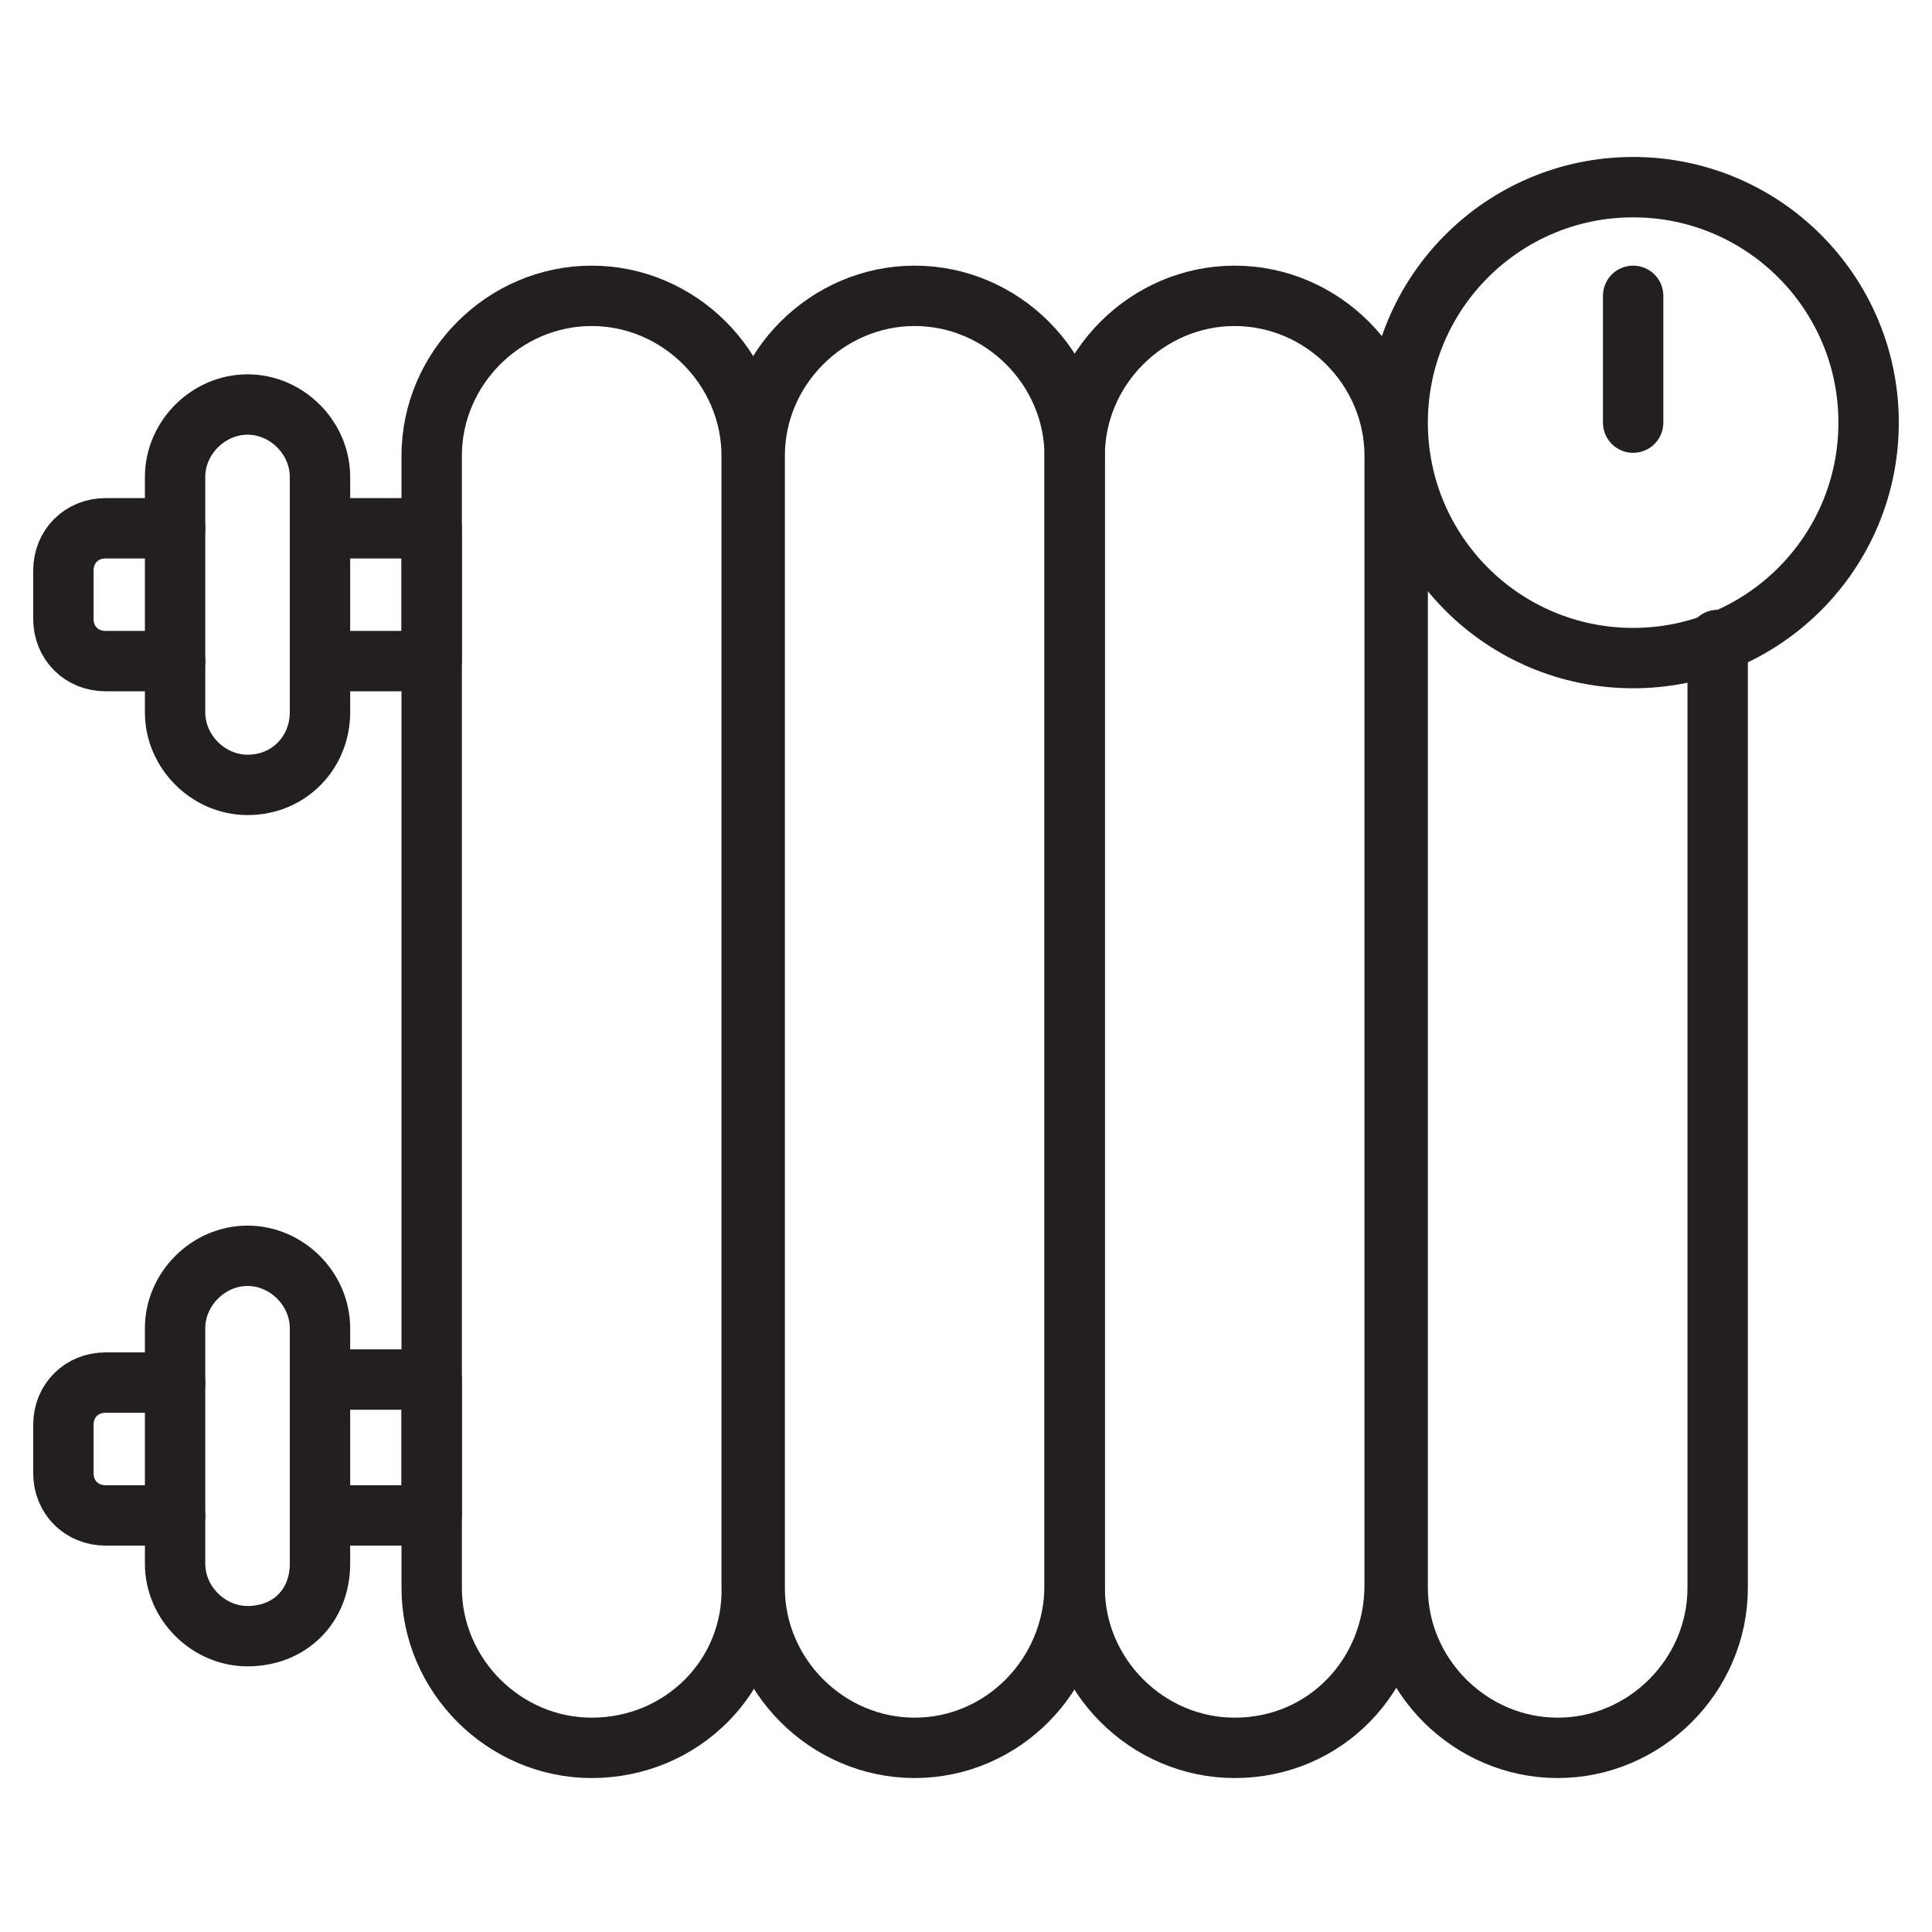
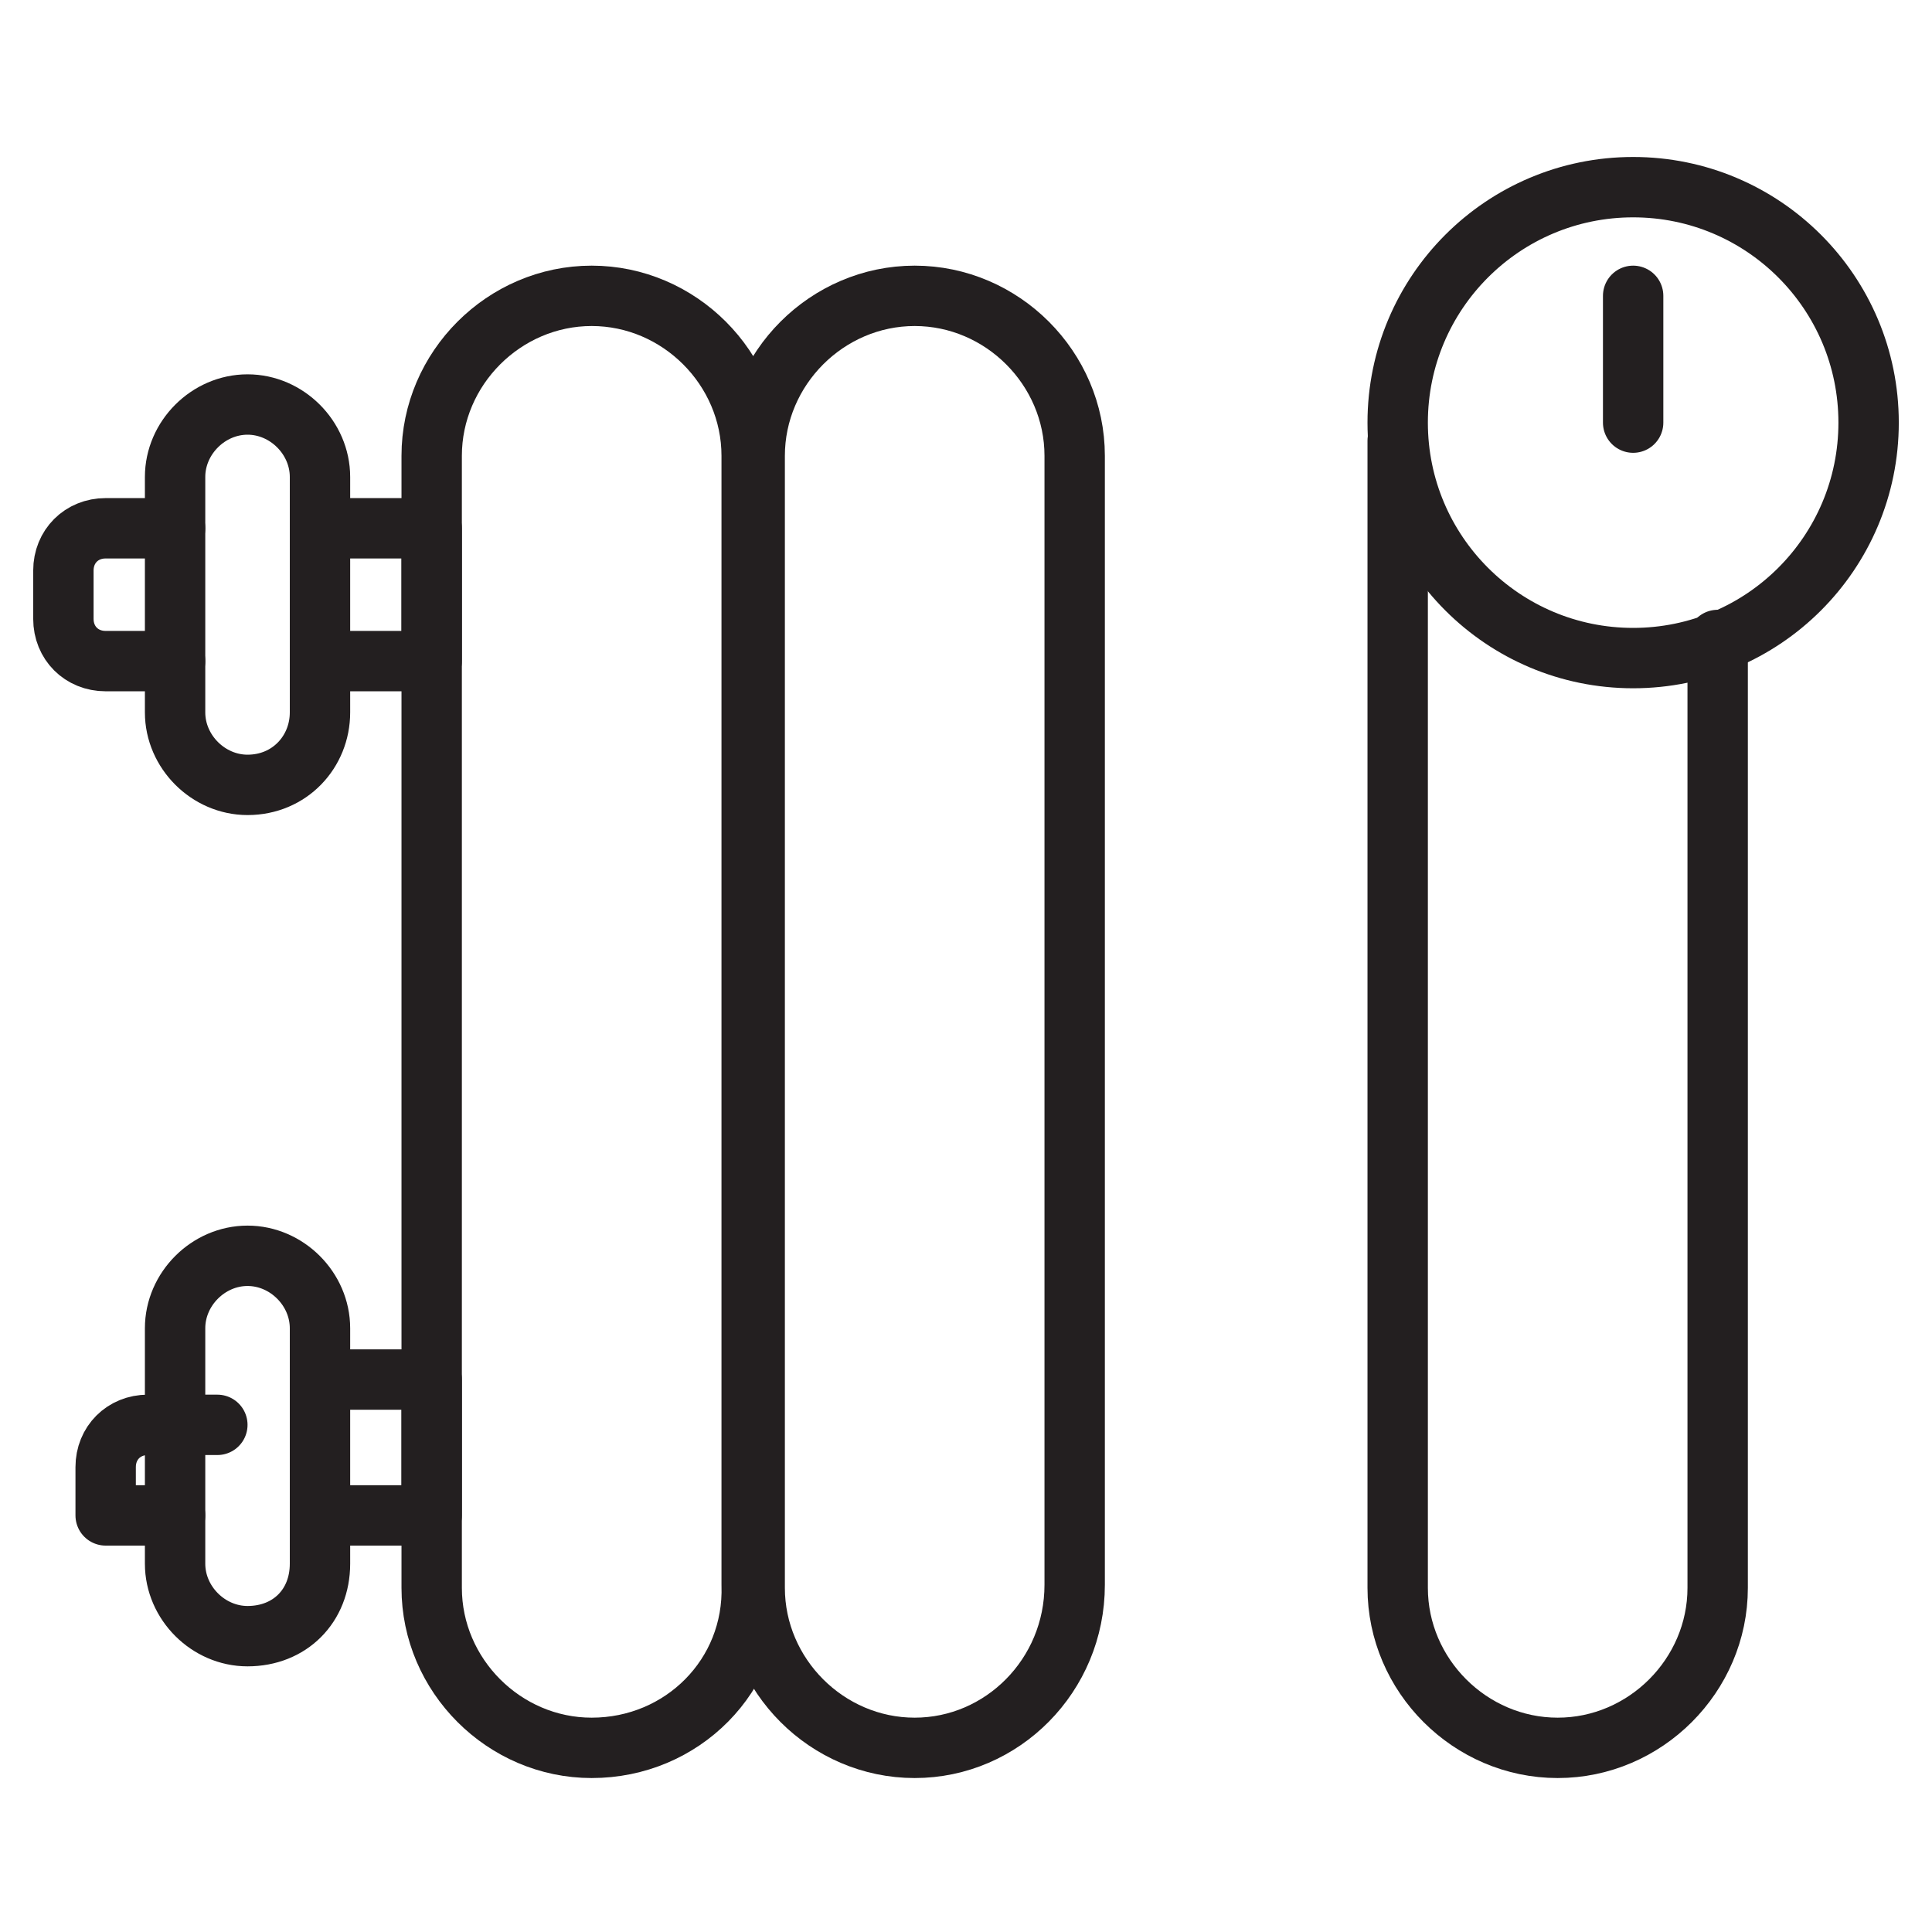
<svg xmlns="http://www.w3.org/2000/svg" version="1.0" id="Layer_1" x="0px" y="0px" viewBox="0 0 64 64" style="enable-background:new 0 0 64 64;" xml:space="preserve">
  <style type="text/css">
	.st0{fill:none;stroke:#231F20;stroke-width:2;stroke-linecap:round;stroke-linejoin:round;stroke-miterlimit:10;}
</style>
  <g>
    <path class="st0" d="M19.6,57.9L19.6,57.9c-2.9,0-5.3-2.4-5.3-5.3V15.1c0-2.9,2.4-5.3,5.3-5.3h0c2.9,0,5.3,2.4,5.3,5.3v37.4   C25,55.5,22.6,57.9,19.6,57.9z" />
    <path class="st0" d="M30.3,57.9L30.3,57.9c-2.9,0-5.3-2.4-5.3-5.3V15.1c0-2.9,2.4-5.3,5.3-5.3h0c2.9,0,5.3,2.4,5.3,5.3v37.4   C35.6,55.5,33.2,57.9,30.3,57.9z" />
-     <path class="st0" d="M40.9,57.9L40.9,57.9c-2.9,0-5.3-2.4-5.3-5.3V15.1c0-2.9,2.4-5.3,5.3-5.3h0c2.9,0,5.3,2.4,5.3,5.3v37.4   C46.2,55.5,43.9,57.9,40.9,57.9z" />
    <path class="st0" d="M46.3,14.6C46.3,14.6,46.3,14.6,46.3,14.6c0,0.2,0,0.4,0,0.6v37.4c0,2.9,2.4,5.3,5.3,5.3   c2.9,0,5.3-2.4,5.3-5.3V21.2" />
    <circle class="st0" cx="54.1" cy="14" r="7.8" />
    <line class="st0" x1="54.1" y1="14" x2="54.1" y2="9.8" />
    <path class="st0" d="M5.8,21.9H3.5c-0.8,0-1.4-0.6-1.4-1.4v-1.6c0-0.8,0.6-1.4,1.4-1.4h2.3" />
    <polyline class="st0" points="10.6,17.5 14.3,17.5 14.3,21.9 10.6,21.9  " />
    <path class="st0" d="M8.2,26L8.2,26c-1.3,0-2.4-1.1-2.4-2.4v-7.8c0-1.3,1.1-2.4,2.4-2.4h0c1.3,0,2.4,1.1,2.4,2.4v7.8   C10.6,24.9,9.6,26,8.2,26z" />
    <polyline class="st0" points="10.6,45.7 14.3,45.7 14.3,50.2 10.6,50.2  " />
-     <path class="st0" d="M5.8,50.2H3.5c-0.8,0-1.4-0.6-1.4-1.4v-1.6c0-0.8,0.6-1.4,1.4-1.4h2.3" />
+     <path class="st0" d="M5.8,50.2H3.5v-1.6c0-0.8,0.6-1.4,1.4-1.4h2.3" />
    <path class="st0" d="M8.2,54.2L8.2,54.2c-1.3,0-2.4-1.1-2.4-2.4v-7.8c0-1.3,1.1-2.4,2.4-2.4h0c1.3,0,2.4,1.1,2.4,2.4v7.8   C10.6,53.2,9.6,54.2,8.2,54.2z" />
  </g>
</svg>